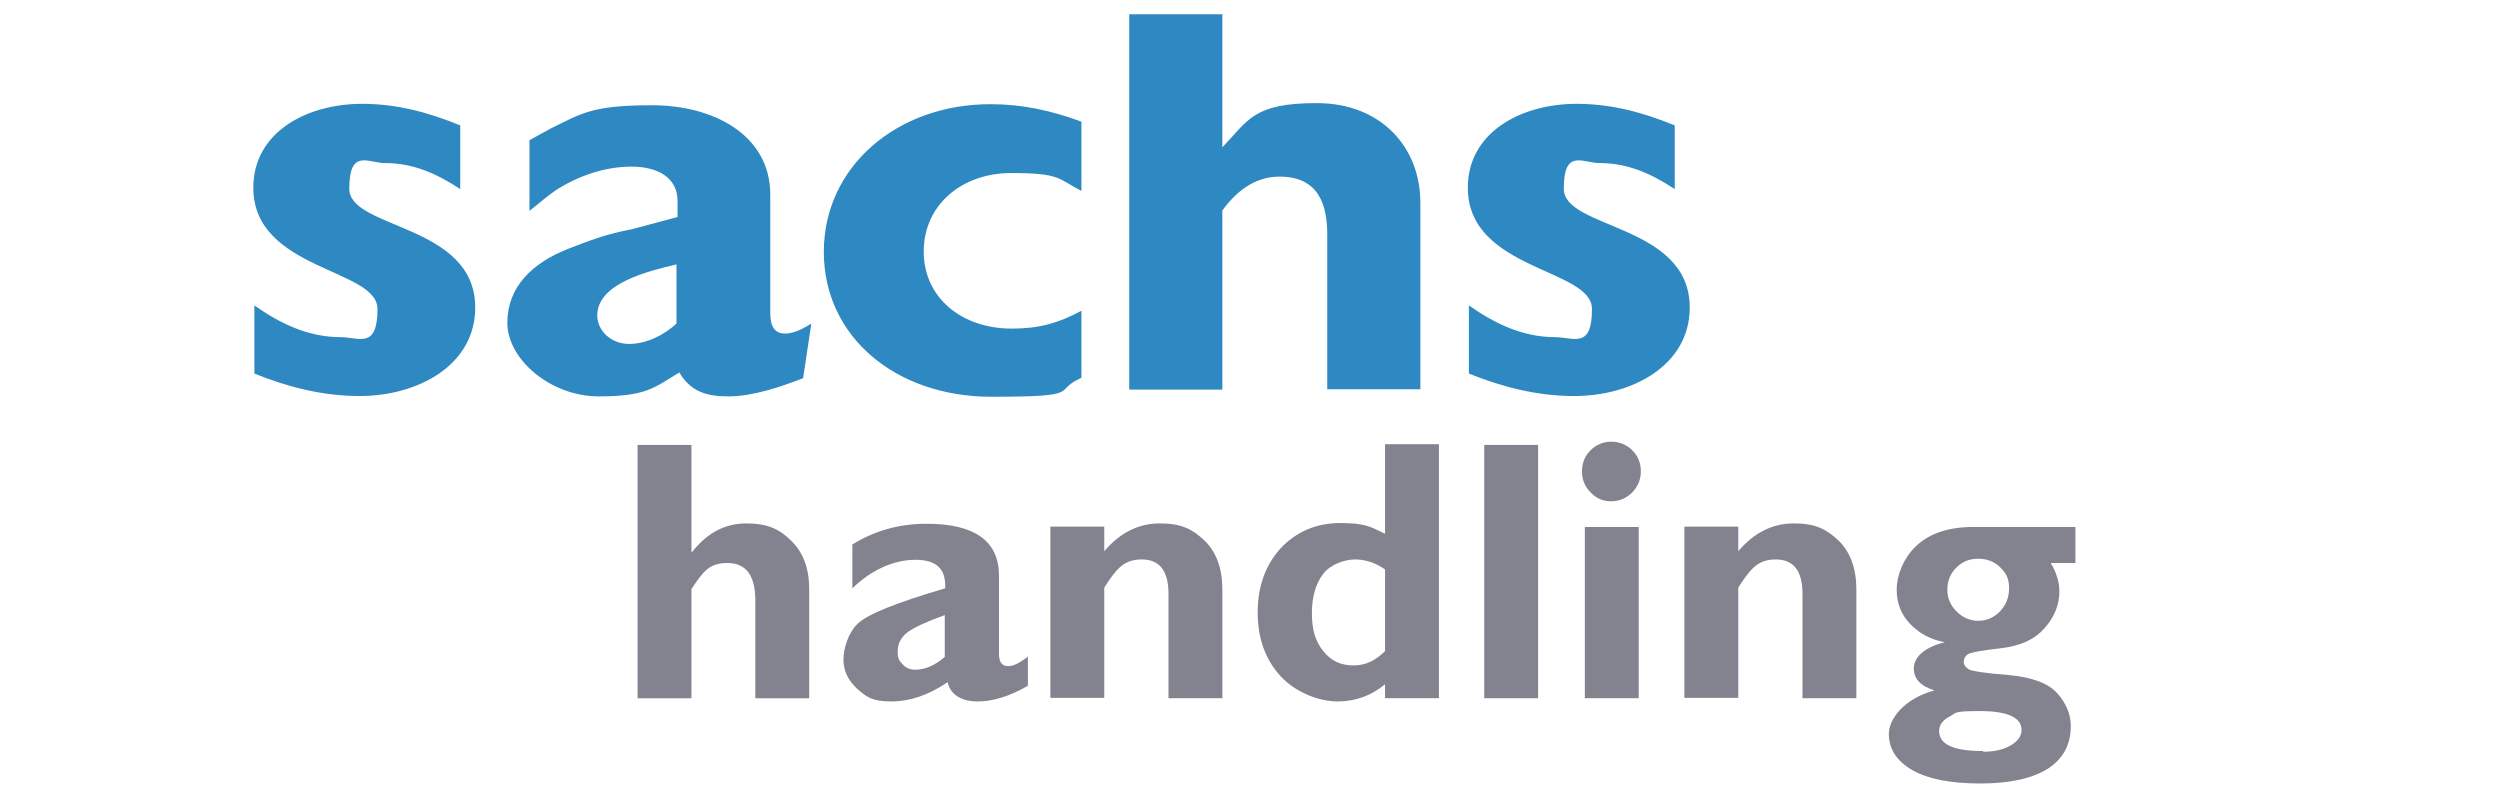
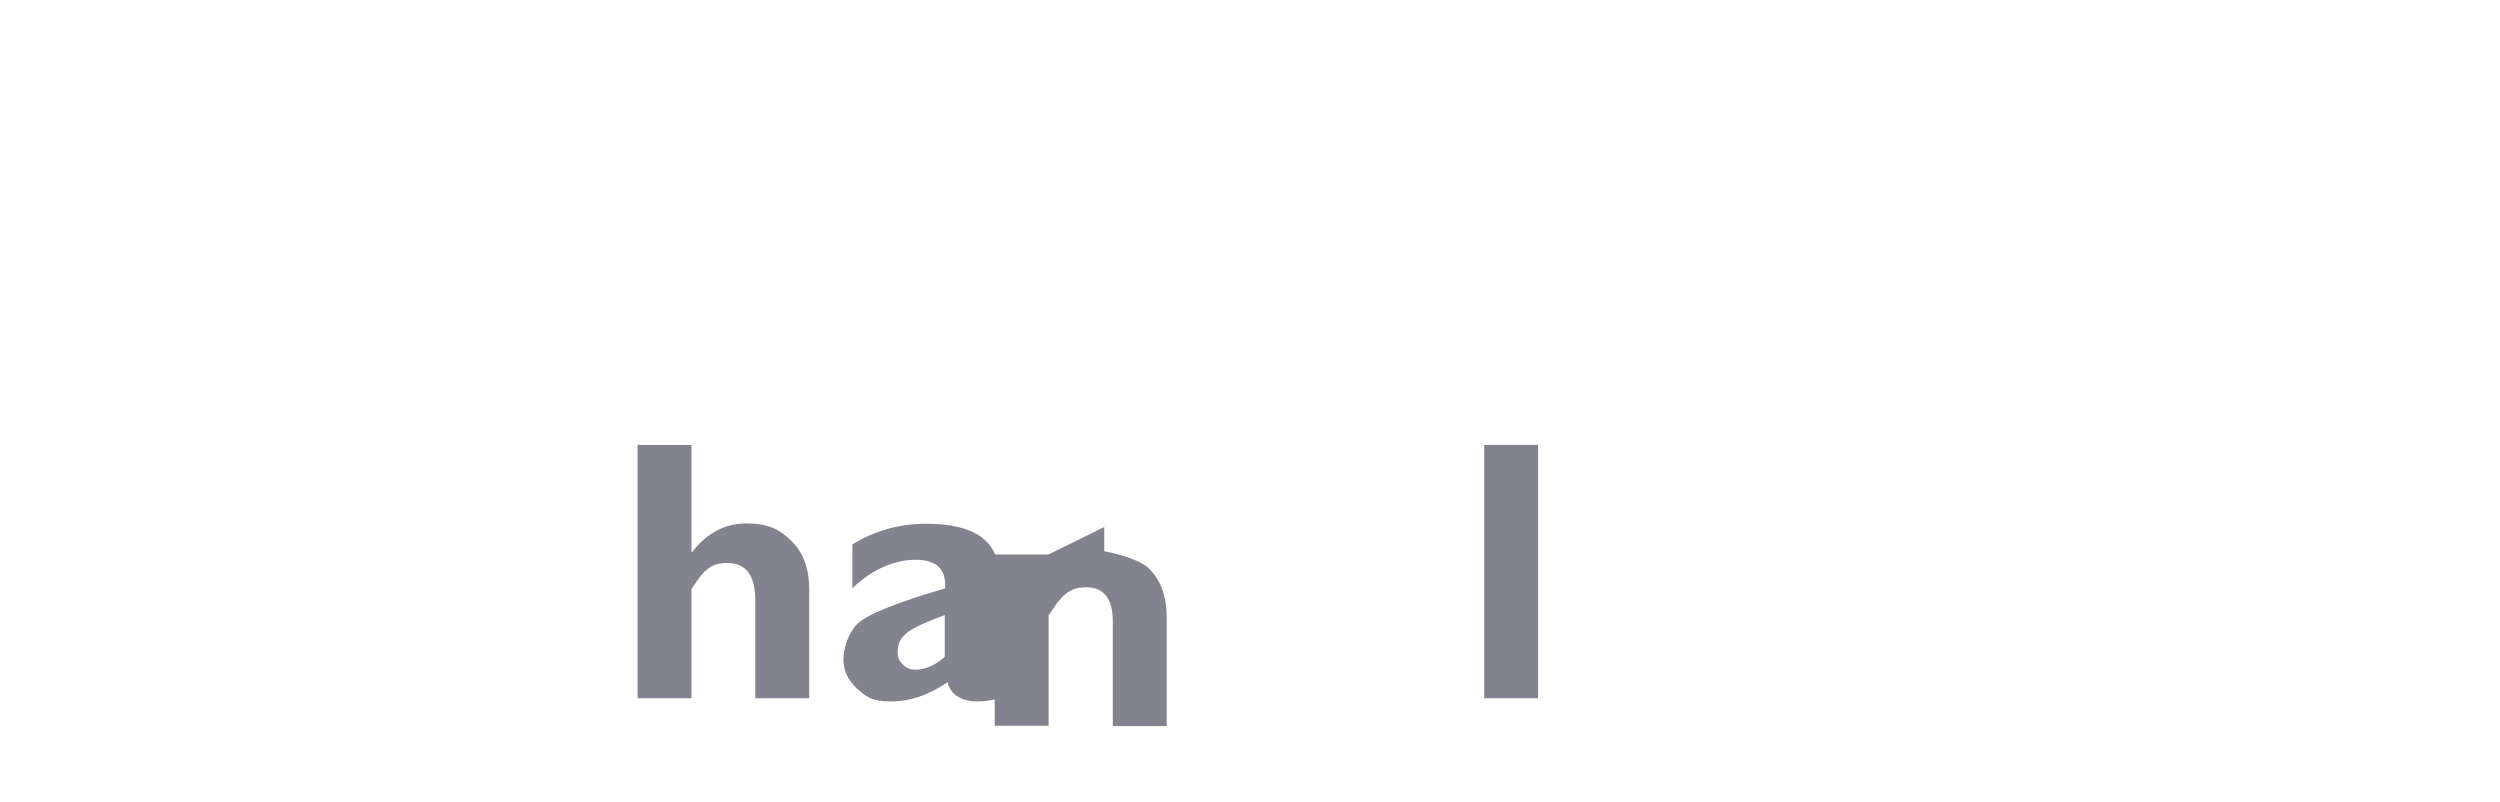
<svg xmlns="http://www.w3.org/2000/svg" id="Ebene_1" viewBox="0 0 700.7 224.9">
  <defs>
    <style>      .st0 {        fill: #2e88c1;      }      .st1 {        isolation: isolate;      }      .st2 {        fill: #82838f;      }    </style>
  </defs>
-   <path class="st0" d="M469.5,35.2c-8.7-3.6-17.7-6.1-27.6-6.1-15.6,0-30.5,8-30.5,23.5,0,23.2,34.8,22.6,34.8,34s-5.2,7.9-10.3,7.9c-9.2,0-17.1-3.9-24.2-8.9v19.1c9.4,3.8,19.2,6.3,29.5,6.3,16.3,0,32.4-8.6,32.4-24.8,0-23.5-35.3-21.9-35.3-33.3s5.3-7.2,10-7.2c8.1,0,14.7,3.1,21.1,7.3v-17.8h0ZM316.5,109.2h26.1v-50.2c3.7-5.1,8.9-9.5,16-9.5,11.1,0,13.4,8,13.4,16.3v43.3h26.1v-52.3c0-15.6-11.1-27.9-29-27.9s-19.2,4.8-26.5,12.4V4h-26.1v105.2h0ZM303.1,34.1c-8.4-3.1-16.5-4.9-25.5-4.9-26.2,0-46.7,17.5-46.7,41.4s20.3,40.6,46.9,40.6,16.8-1.6,25.3-5.3v-18.8c-6.5,3.5-11.9,5-19.5,5-14,0-24.7-8.6-24.7-21.6s10.6-22,24.5-22,13.1,1.6,19.7,5v-19.3h0s0,0,0,0ZM189.7,90.6c-3.4,3.2-8.4,5.8-13.4,5.8s-8.9-3.7-8.9-8c0-9.1,14.7-12.5,22.2-14.3v16.5ZM190,60.8l-12.7,3.4c-1.8.4-3.5.7-5.3,1.2-4.3,1-8.7,2.8-12.9,4.4-9.8,3.9-16.9,10.5-16.9,20.7s12.1,20.6,25.6,20.6,15.6-2.5,22.6-6.7c3.2,5.3,7.4,6.7,13.9,6.7s14.4-2.6,20.8-5.1l2.3-15.3c-1.9,1.2-4.8,2.8-7.3,2.8-4.5,0-4.2-4.5-4.2-7.4v-31.5c0-16.9-16.1-25.1-33.1-25.1s-19.8,2.3-28.6,6.6c-1.9,1-3.9,2.2-5.8,3.2v19.8c2.6-2,5-4.2,7.7-6,6.1-3.8,13.4-6.4,20.9-6.4s12.9,3.2,12.9,9.6v4.7h0ZM129.1,35.2c-8.7-3.6-17.7-6.1-27.6-6.1-15.6,0-30.5,8-30.5,23.5,0,23.2,34.8,22.6,34.8,34s-5.2,7.9-10.3,7.9c-9.2,0-17.1-3.9-24.2-8.9v19.1c9.4,3.8,19.2,6.3,29.5,6.3,16.3,0,32.4-8.6,32.4-24.8,0-23.5-35.3-21.9-35.3-33.3s5.3-7.2,10-7.2c8.1,0,14.7,3.1,21.1,7.3,0,0,0-17.8,0-17.8Z" />
  <g class="st1">
    <g class="st1">
      <path class="st2" d="M193.8,124.7v30h.2c4.2-5.4,9.3-8,15.2-8s9.3,1.6,12.6,4.9c3.3,3.2,5,7.7,5,13.5v30.6h-15.1v-27.4c0-7-2.6-10.5-7.8-10.5s-6.8,2.4-10.1,7.3v30.6h-15.1v-71h15.1Z" />
      <path class="st2" d="M288.1,183.8v8.4c-5,2.9-9.7,4.4-14.1,4.4s-7.6-1.8-8.4-5.4c-5.3,3.6-10.5,5.4-15.8,5.4s-6.9-1.2-9.5-3.5c-2.6-2.4-3.9-5.1-3.9-8.2s1.3-7.5,4-10.1c2.7-2.6,10.8-5.9,24.5-9.9.3-5.4-2.4-8-8.3-8s-12.3,2.7-17.7,8v-12.3c6.3-3.9,13.2-5.8,20.8-5.8,13.6,0,20.3,4.9,20.3,14.6v21.9c0,2.2.8,3.4,2.5,3.4s3.2-.9,5.7-2.7ZM264.8,184v-11.6c-5,1.8-8.5,3.4-10.4,4.8-1.9,1.4-2.8,3.2-2.8,5.4s.5,2.6,1.4,3.6c.9,1,2.1,1.5,3.5,1.5,2.8,0,5.6-1.2,8.3-3.6Z" />
-       <path class="st2" d="M309.5,147.7v6.8c4.4-5.2,9.6-7.8,15.6-7.8s9.1,1.6,12.5,4.8c3.3,3.2,5,7.8,5,13.7v30.5h-15.1v-29.3c0-6.4-2.5-9.6-7.5-9.6s-7.1,2.6-10.5,7.9v30.9h-15.1v-48h15.1Z" />
-       <path class="st2" d="M403.3,124.7v71h-15.1v-3.9c-3.9,3.2-8.3,4.8-13.3,4.8s-11.7-2.4-16-7.1c-4.3-4.7-6.4-10.7-6.4-17.9s2.2-13.3,6.5-18c4.4-4.6,9.9-7,16.7-7s8.4,1,12.5,3v-25.1h15.1ZM388.2,182.5v-22.9c-2.7-1.9-5.6-2.8-8.4-2.8s-6.8,1.3-8.9,4-3.2,6.4-3.2,11.1,1,7.9,3.2,10.6c2.1,2.7,4.9,4,8.4,4s6.1-1.3,8.9-4Z" />
+       <path class="st2" d="M309.5,147.7v6.8s9.1,1.6,12.5,4.8c3.3,3.2,5,7.8,5,13.7v30.5h-15.1v-29.3c0-6.4-2.5-9.6-7.5-9.6s-7.1,2.6-10.5,7.9v30.9h-15.1v-48h15.1Z" />
      <path class="st2" d="M431.1,124.7v71h-15.1v-71h15.1Z" />
-       <path class="st2" d="M443.4,132.1c0-2.3.8-4.3,2.4-5.9s3.6-2.4,5.8-2.4,4.3.8,5.9,2.4,2.4,3.6,2.4,5.9-.8,4.2-2.4,5.9c-1.6,1.6-3.6,2.5-5.9,2.5s-4.2-.8-5.8-2.5c-1.6-1.6-2.4-3.6-2.4-5.9ZM459.3,147.7v48h-15.1v-48h15.1Z" />
-       <path class="st2" d="M487.2,147.7v6.8c4.4-5.2,9.6-7.8,15.6-7.8s9.1,1.6,12.5,4.8c3.3,3.2,5,7.8,5,13.7v30.5h-15.1v-29.3c0-6.4-2.5-9.6-7.5-9.6s-7.1,2.6-10.5,7.9v30.9h-15.1v-48h15.1Z" />
-       <path class="st2" d="M581.7,147.7v10.1h-6.9c1.6,2.7,2.4,5.4,2.4,8,0,3.7-1.4,7.2-4.2,10.3-2.8,3.2-6.9,5-12.3,5.6-5.4.6-8.5,1.2-9.2,1.7s-1.1,1.2-1.1,2.1.5,1.5,1.4,2.1c.9.5,4.7,1.1,11.2,1.6,6.5.6,11.1,2.3,13.6,5.1s3.8,5.9,3.8,9.2c0,5.3-2.2,9.2-6.5,12-4.4,2.7-10.6,4.1-18.9,4.1s-14.8-1.3-19.1-3.8c-4.3-2.5-6.5-5.9-6.5-10.1s4.3-9.9,12.8-12.2c-3.9-1.2-5.8-3.2-5.8-6.2s2.9-5.9,8.7-7.3c-3.9-.7-7.1-2.4-9.7-5.1s-3.8-5.9-3.8-9.7,1.8-8.7,5.5-12.2c3.7-3.5,9-5.3,16-5.3h28.5ZM555.8,210.7c3.2,0,5.8-.6,7.8-1.8,2-1.2,3-2.6,3-4.3,0-3.5-3.9-5.3-11.7-5.3s-6.4.5-8.4,1.5c-2,1-3,2.4-3,4.1,0,3.8,4.1,5.6,12.3,5.6ZM554.5,156.6c-2.5,0-4.5.8-6.2,2.5-1.7,1.7-2.5,3.8-2.5,6.2s.9,4.4,2.6,6.1c1.7,1.7,3.8,2.6,6.1,2.6s4.4-.9,6.1-2.7c1.7-1.8,2.5-3.9,2.5-6.5s-.8-4.2-2.5-5.8c-1.6-1.6-3.7-2.4-6.2-2.4Z" />
    </g>
  </g>
</svg>